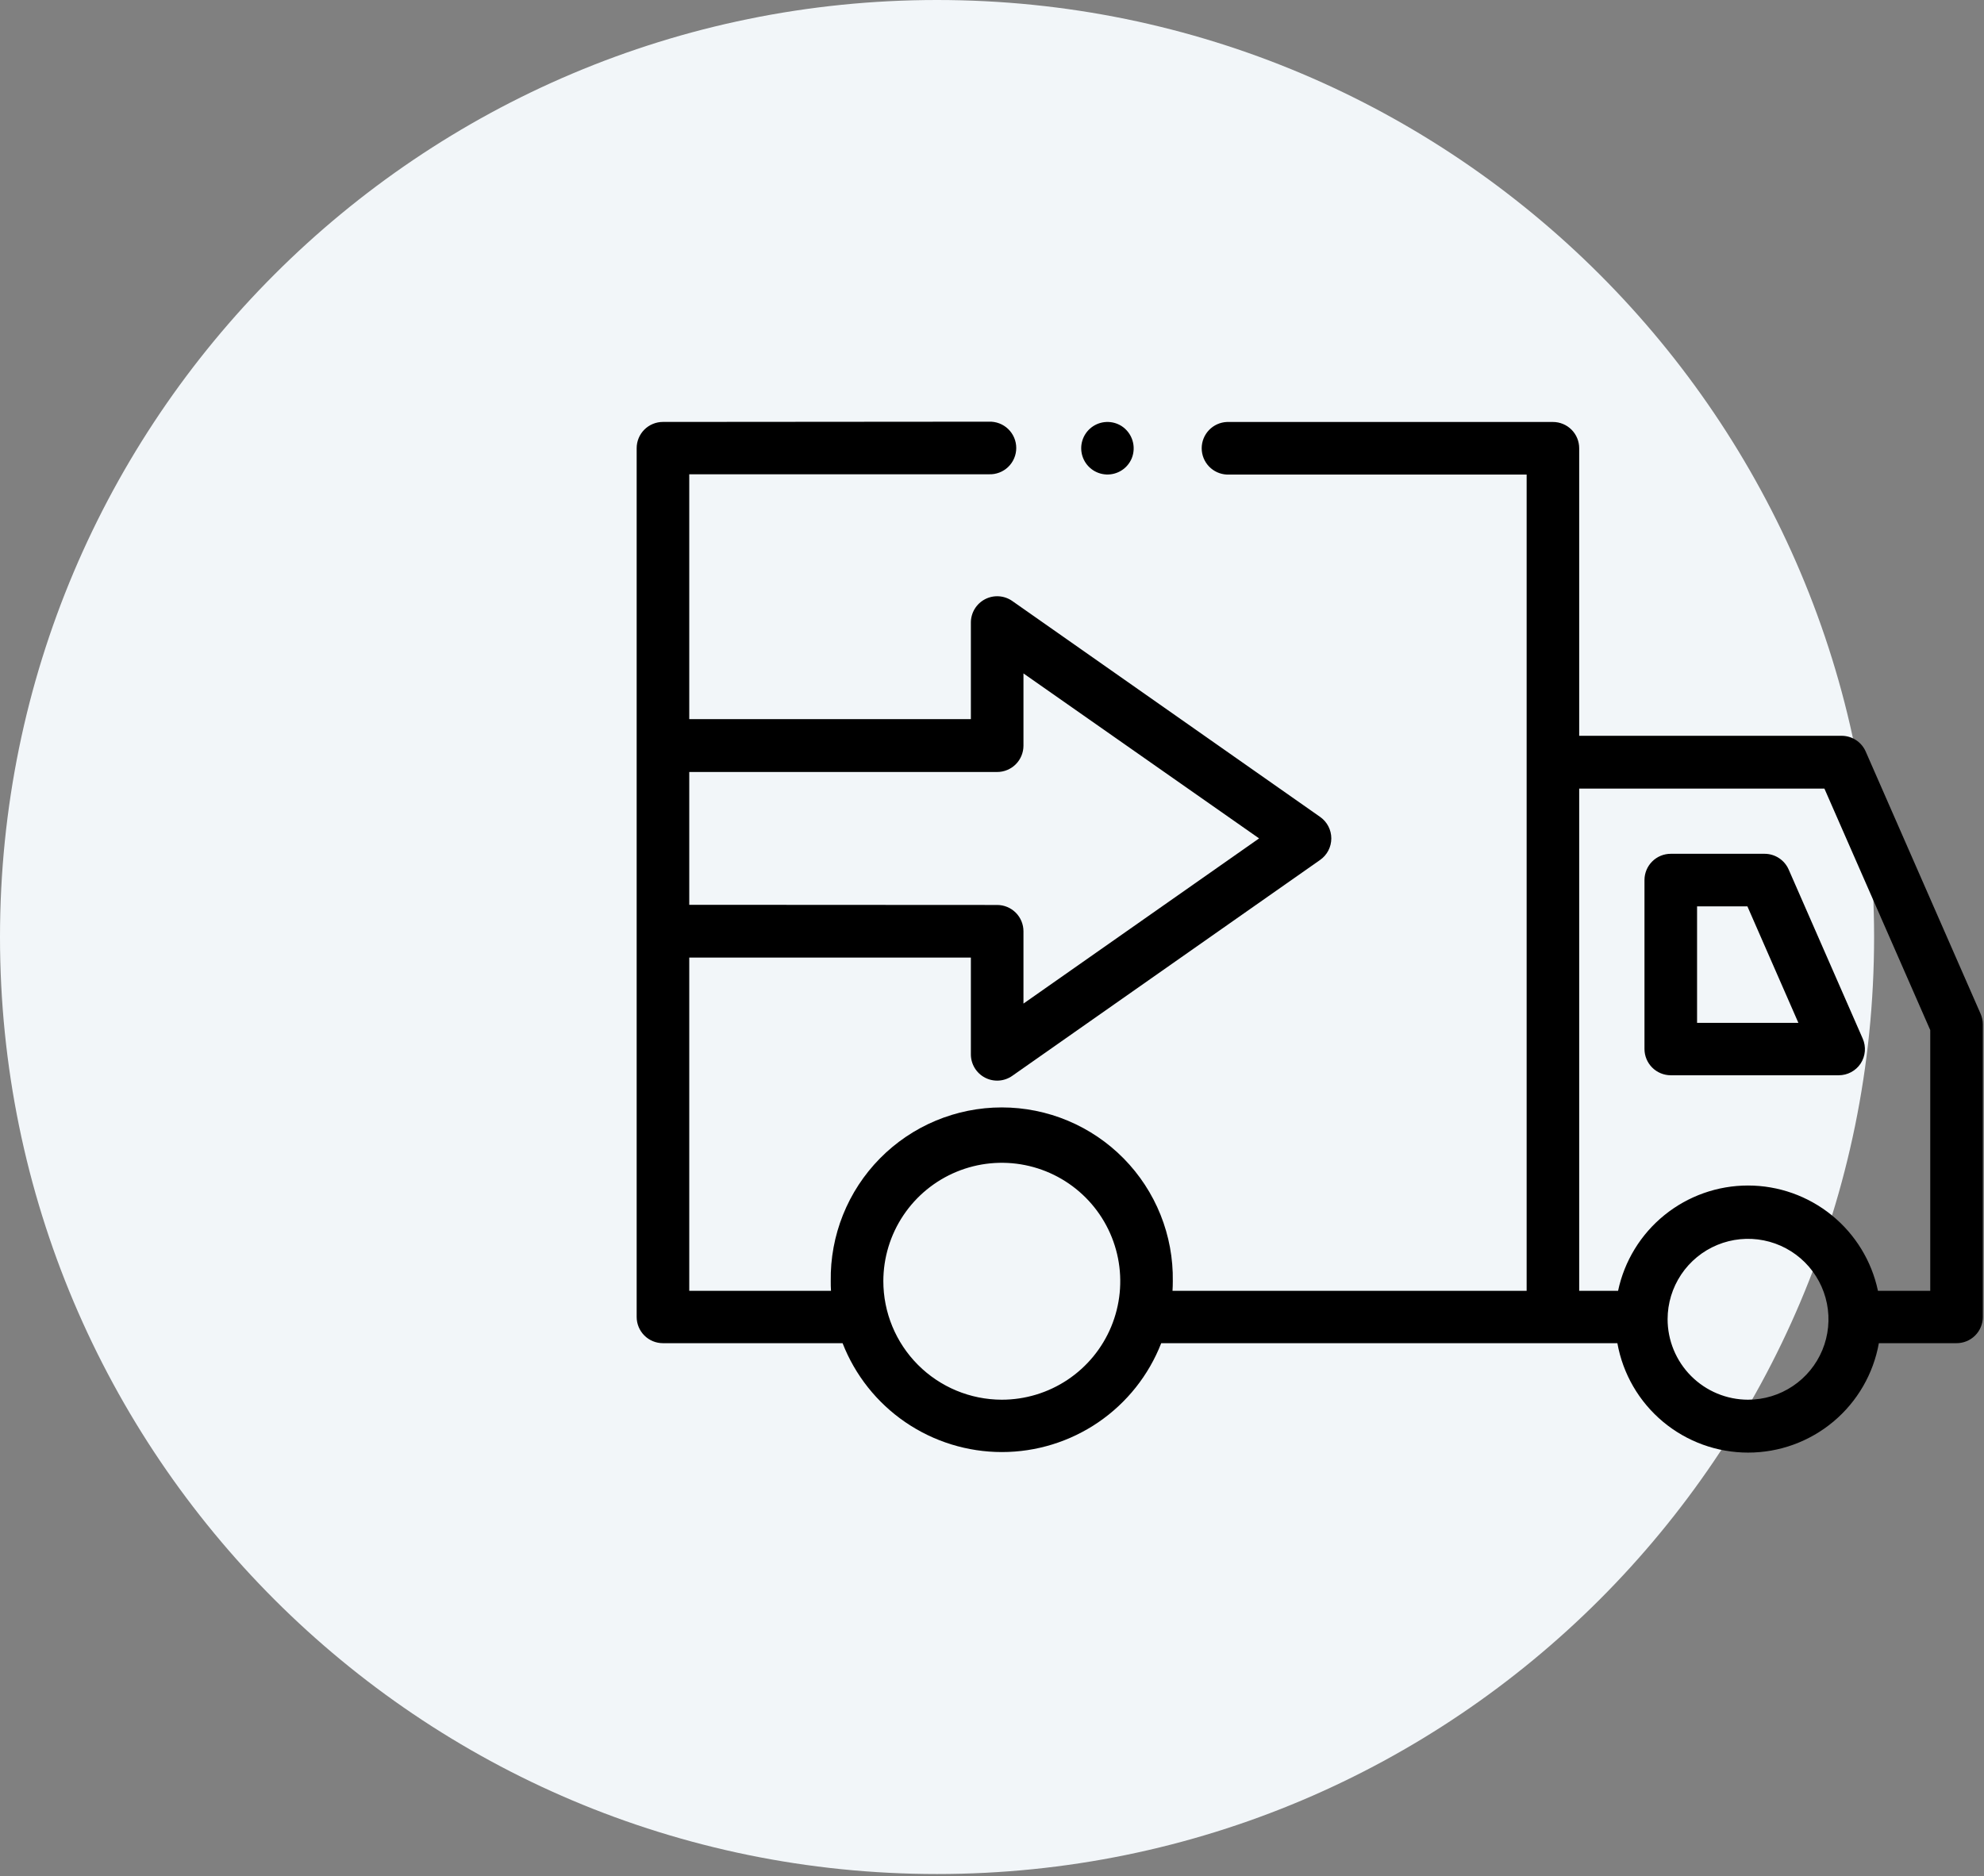
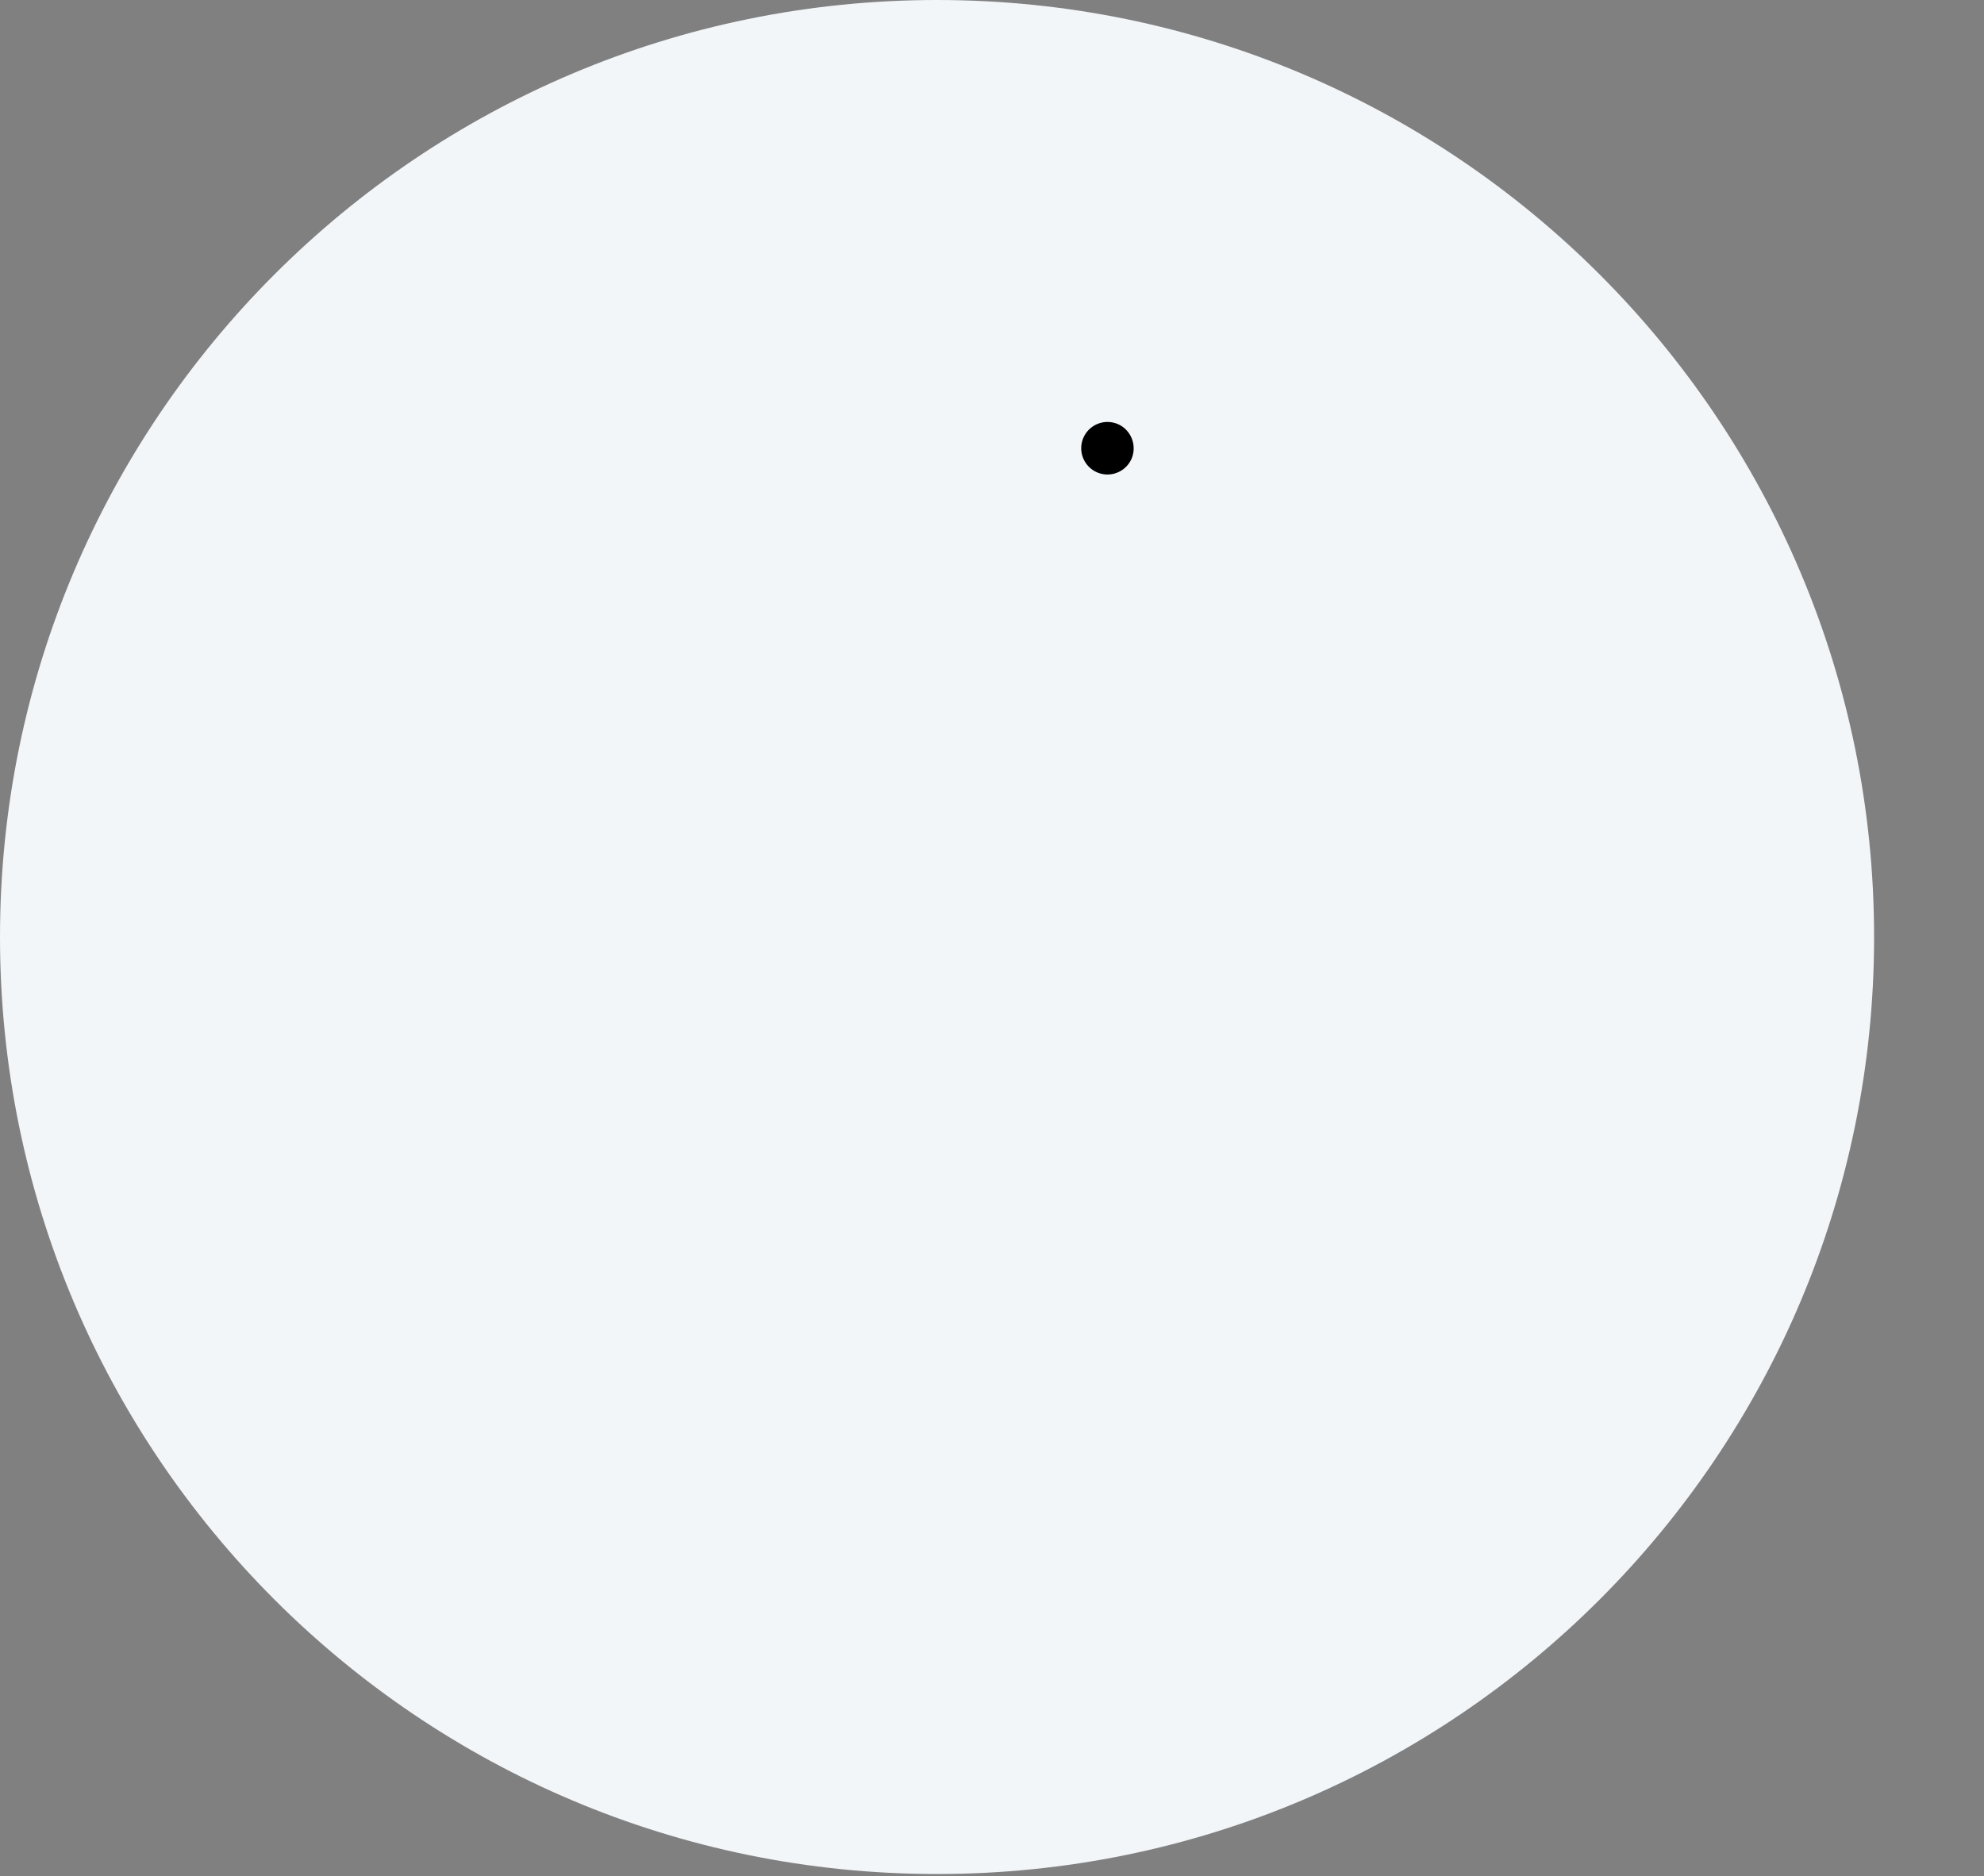
<svg xmlns="http://www.w3.org/2000/svg" width="478" height="452" viewBox="0 0 478 452" fill="none">
  <rect x="0" y="0" width="478" height="452" fill="#808080" stroke="none" />
  <g clip-path="url(#clip0_8_73)">
    <path d="M225.76 451.52C350.444 451.52 451.52 350.444 451.52 225.76C451.52 101.076 350.444 0 225.76 0C101.076 0 0 101.076 0 225.76C0 350.444 101.076 451.52 225.76 451.52Z" fill="#F2F6F9" />
-     <path d="M448.28 256.24C448.855 255.36 449.202 254.351 449.289 253.303C449.376 252.256 449.201 251.203 448.78 250.24L430.94 209.5C430.445 208.374 429.633 207.416 428.603 206.743C427.574 206.07 426.37 205.711 425.14 205.71H402.54C400.866 205.707 399.26 206.368 398.072 207.546C396.883 208.725 396.211 210.326 396.2 212V252.74C396.203 254.42 396.872 256.03 398.06 257.217C399.249 258.403 400.86 259.07 402.54 259.07H443C444.045 259.071 445.075 258.813 445.996 258.319C446.917 257.825 447.702 257.111 448.28 256.24ZM433.28 246.44H408.87V218.38H421L433.28 246.44Z" fill="black" />
-     <path d="M159.72 101.66C158.888 101.659 158.065 101.821 157.296 102.139C156.527 102.457 155.829 102.923 155.241 103.511C154.653 104.099 154.187 104.797 153.869 105.566C153.552 106.335 153.389 107.158 153.39 107.99V317.29C153.389 318.122 153.552 318.945 153.869 319.714C154.187 320.482 154.653 321.181 155.241 321.769C155.829 322.357 156.527 322.823 157.296 323.141C158.065 323.458 158.888 323.621 159.72 323.62H203C206.014 331.348 211.29 337.987 218.139 342.668C224.988 347.348 233.09 349.852 241.385 349.852C249.68 349.852 257.782 347.348 264.631 342.668C271.48 337.987 276.756 331.348 279.77 323.62H389.67C390.992 331.012 394.872 337.704 400.631 342.524C406.39 347.344 413.66 349.985 421.17 349.985C428.68 349.985 435.95 347.344 441.709 342.524C447.468 337.704 451.348 331.012 452.67 323.62H471.39C472.222 323.621 473.045 323.458 473.814 323.141C474.583 322.823 475.281 322.357 475.869 321.769C476.457 321.181 476.923 320.482 477.241 319.714C477.559 318.945 477.721 318.122 477.72 317.29V246.82C477.721 245.946 477.54 245.081 477.19 244.28L449.5 181.07C449.005 179.944 448.193 178.986 447.164 178.313C446.134 177.64 444.93 177.281 443.7 177.28H380.47V108C380.471 107.168 380.309 106.345 379.991 105.576C379.673 104.807 379.207 104.109 378.619 103.521C378.031 102.933 377.333 102.467 376.564 102.149C375.795 101.831 374.972 101.669 374.14 101.67H295.61C293.973 101.735 292.426 102.431 291.291 103.612C290.156 104.793 289.522 106.367 289.522 108.005C289.522 109.643 290.156 111.217 291.291 112.398C292.426 113.579 293.973 114.275 295.61 114.34H367.81V311H282.49C282.54 310.23 282.56 309.45 282.56 308.67C282.645 303.205 281.642 297.777 279.61 292.704C277.577 287.63 274.556 283.011 270.721 279.116C266.886 275.221 262.315 272.128 257.274 270.017C252.232 267.905 246.821 266.818 241.355 266.818C235.889 266.818 230.478 267.905 225.436 270.017C220.395 272.128 215.824 275.221 211.989 279.116C208.154 283.011 205.133 287.63 203.1 292.704C201.068 297.777 200.065 303.205 200.15 308.67C200.15 309.45 200.15 310.23 200.21 311H166.06V230.71H233.91V254C233.904 255.165 234.22 256.309 234.822 257.306C235.424 258.303 236.29 259.114 237.324 259.651C238.358 260.187 239.52 260.428 240.682 260.347C241.844 260.266 242.961 259.865 243.91 259.19L318.05 207.19C318.884 206.606 319.564 205.83 320.034 204.928C320.504 204.025 320.749 203.023 320.749 202.005C320.749 200.987 320.504 199.985 320.034 199.082C319.564 198.18 318.884 197.404 318.05 196.82L243.91 144.82C242.96 144.148 241.844 143.751 240.683 143.672C239.522 143.592 238.362 143.834 237.329 144.37C236.297 144.905 235.432 145.715 234.828 146.71C234.225 147.705 233.908 148.847 233.91 150.01V173.27H166.06V114.27H238.25C239.103 114.304 239.954 114.165 240.752 113.862C241.551 113.559 242.279 113.098 242.895 112.506C243.51 111.915 244 111.205 244.335 110.419C244.669 109.634 244.842 108.789 244.842 107.935C244.842 107.081 244.669 106.236 244.335 105.451C244 104.665 243.51 103.955 242.895 103.364C242.279 102.772 241.551 102.311 240.752 102.008C239.954 101.705 239.103 101.566 238.25 101.6L159.72 101.66ZM465.05 311H452.45C450.93 303.824 446.99 297.389 441.291 292.771C435.592 288.153 428.48 285.633 421.145 285.633C413.81 285.633 406.698 288.153 400.999 292.771C395.3 297.389 391.36 303.824 389.84 311H380.47V190H439.55L465.05 248.19V311ZM401.77 317.84C401.774 314.008 402.914 310.263 405.046 307.078C407.178 303.894 410.206 301.413 413.747 299.949C417.289 298.486 421.185 298.105 424.943 298.855C428.701 299.605 432.152 301.452 434.861 304.163C437.569 306.874 439.413 310.328 440.159 314.086C440.905 317.845 440.52 321.741 439.053 325.281C437.585 328.821 435.101 331.847 431.915 333.975C428.728 336.104 424.982 337.24 421.15 337.24C418.6 337.236 416.076 336.73 413.722 335.75C411.368 334.77 409.23 333.336 407.43 331.53C405.631 329.724 404.204 327.581 403.233 325.223C402.262 322.866 401.765 320.34 401.77 317.79V317.84ZM212.82 308.67C212.826 303.026 214.505 297.511 217.645 292.821C220.785 288.131 225.245 284.478 230.461 282.323C235.677 280.168 241.415 279.607 246.95 280.713C252.484 281.818 257.567 284.54 261.555 288.533C265.543 292.527 268.257 297.613 269.355 303.149C270.453 308.685 269.884 314.423 267.722 319.636C265.559 324.849 261.9 329.304 257.206 332.437C252.512 335.571 246.994 337.242 241.35 337.24C233.772 337.227 226.509 334.204 221.159 328.837C215.809 323.47 212.809 316.198 212.82 308.62V308.67ZM166.06 218V186H240.24C241.92 186 243.531 185.333 244.72 184.147C245.908 182.96 246.577 181.35 246.58 179.67V162.25L303.35 202L246.58 241.8V224.38C246.58 222.699 245.912 221.086 244.723 219.897C243.534 218.708 241.922 218.04 240.24 218.04L166.06 218Z" fill="black" />
    <path d="M270.23 102.66C269.135 101.961 267.851 101.615 266.553 101.671C265.255 101.726 264.006 102.179 262.974 102.969C261.943 103.759 261.179 104.847 260.788 106.086C260.396 107.325 260.395 108.654 260.784 109.894C261.174 111.133 261.936 112.222 262.966 113.014C263.996 113.806 265.245 114.261 266.543 114.319C267.841 114.376 269.125 114.033 270.221 113.335C271.317 112.638 272.172 111.62 272.67 110.42C273.224 109.044 273.284 107.518 272.839 106.103C272.394 104.688 271.472 103.471 270.23 102.66Z" fill="black" />
  </g>
  <defs>
    <clipPath id="clip0_8_73">
      <rect width="477.71" height="451.52" fill="white" />
    </clipPath>
  </defs>
</svg>